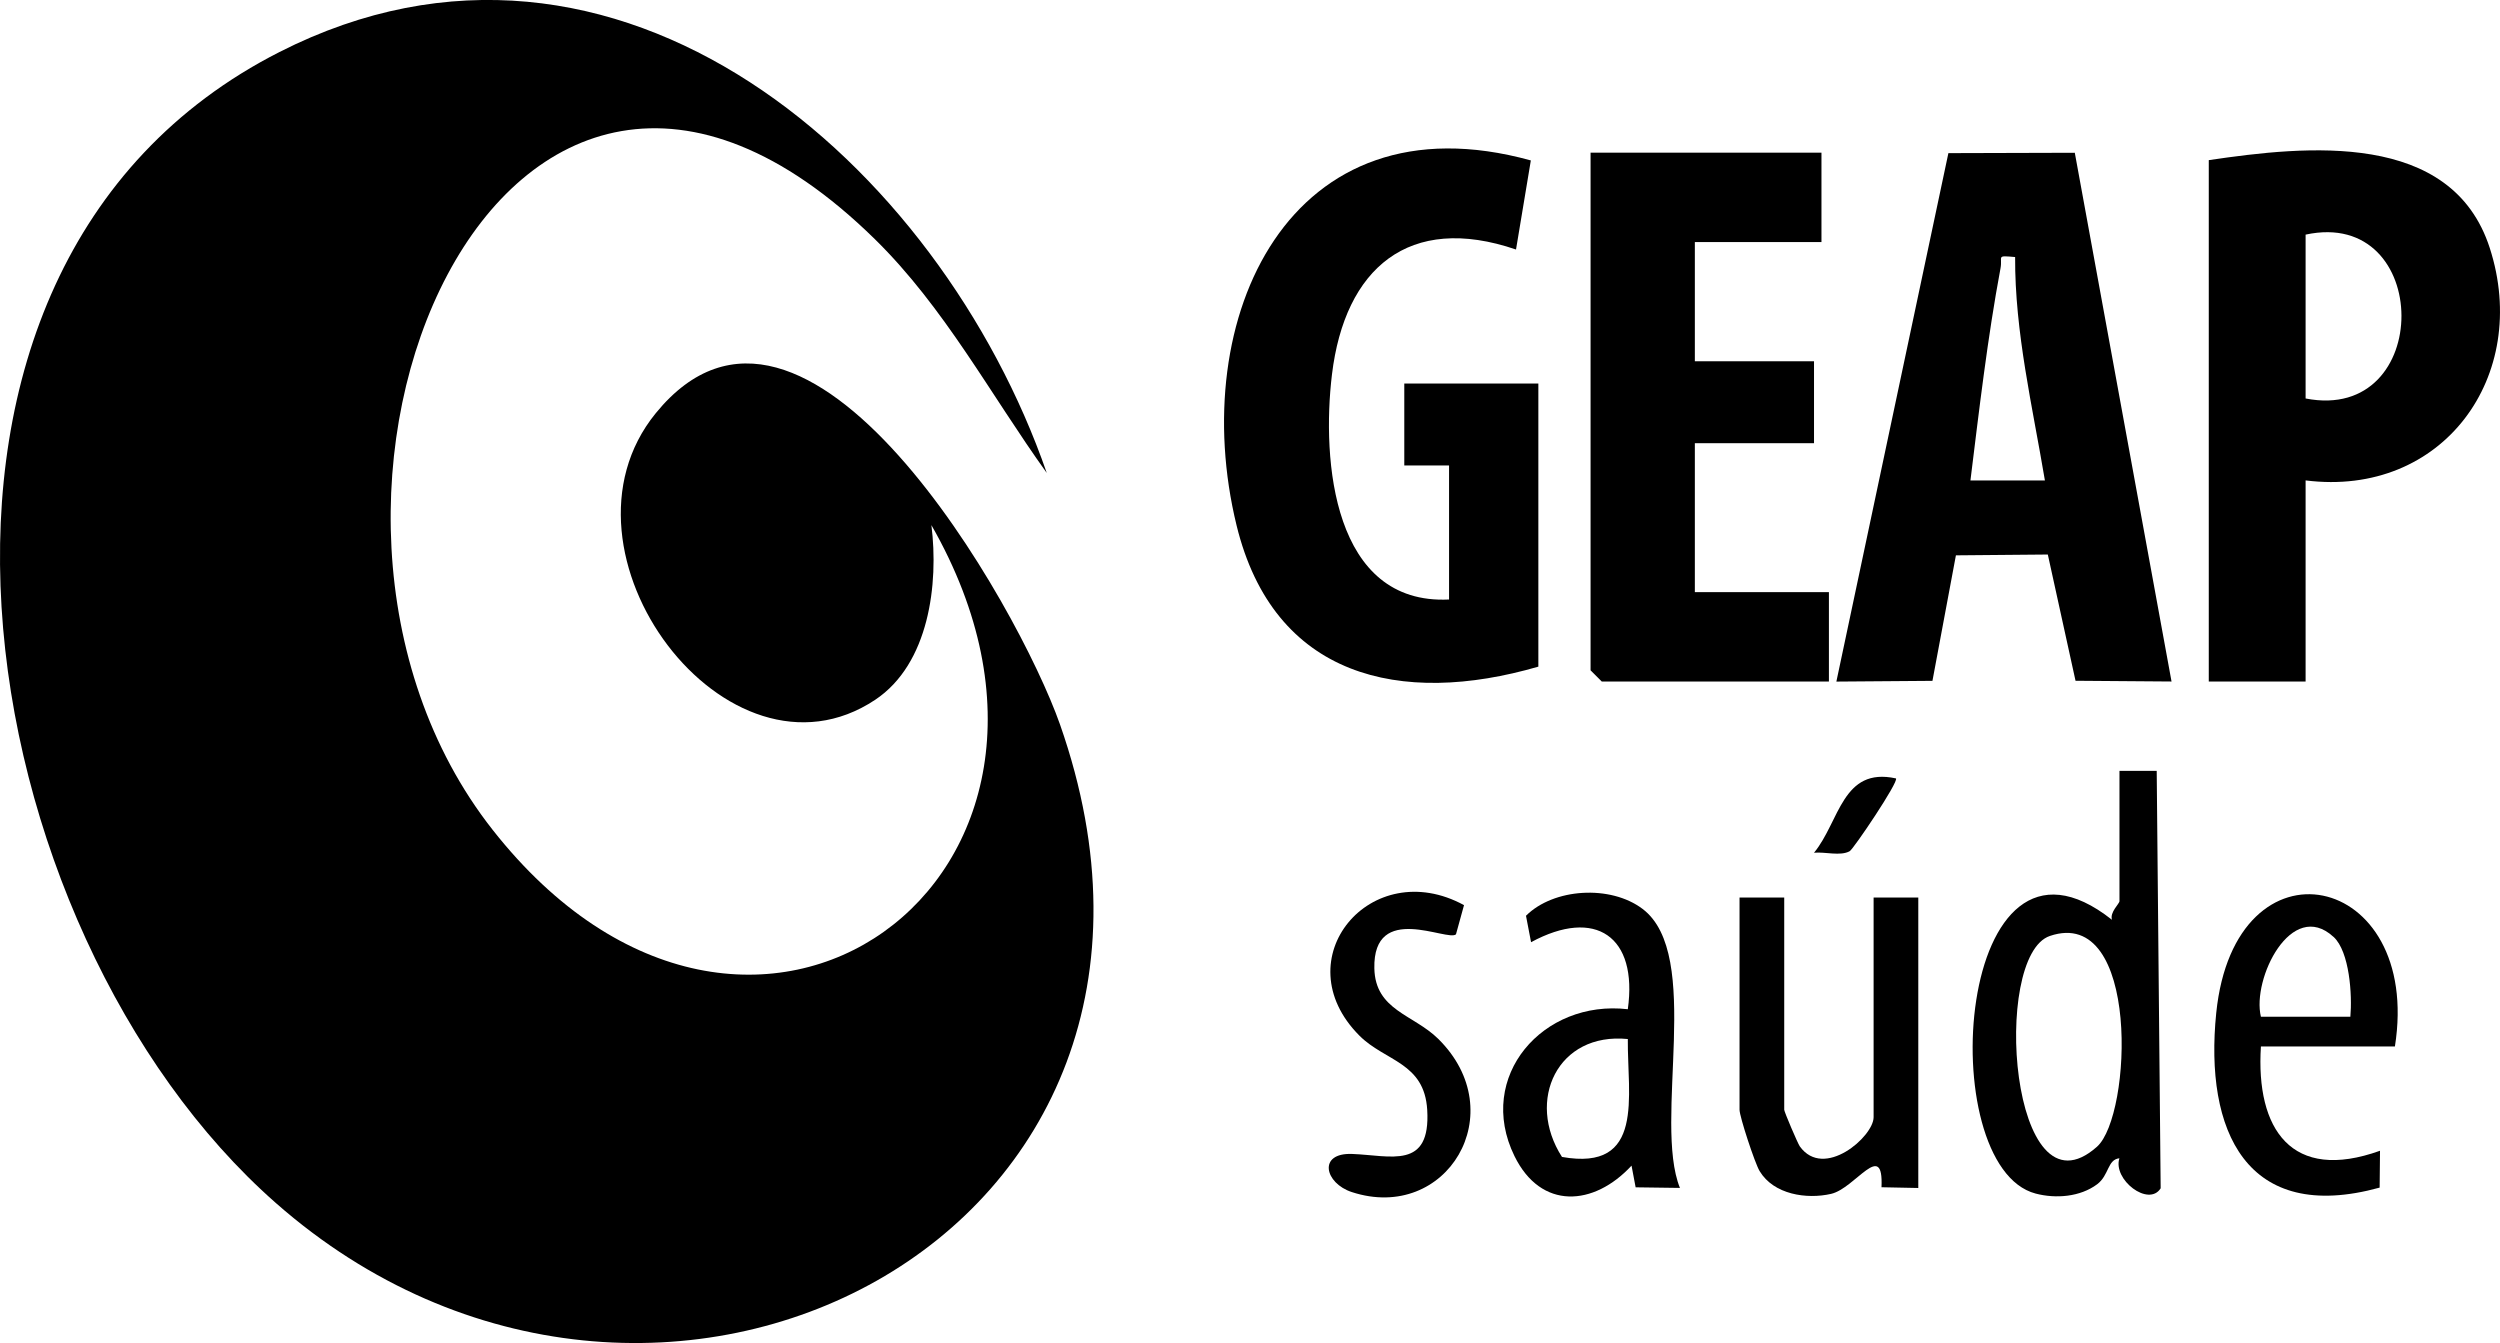
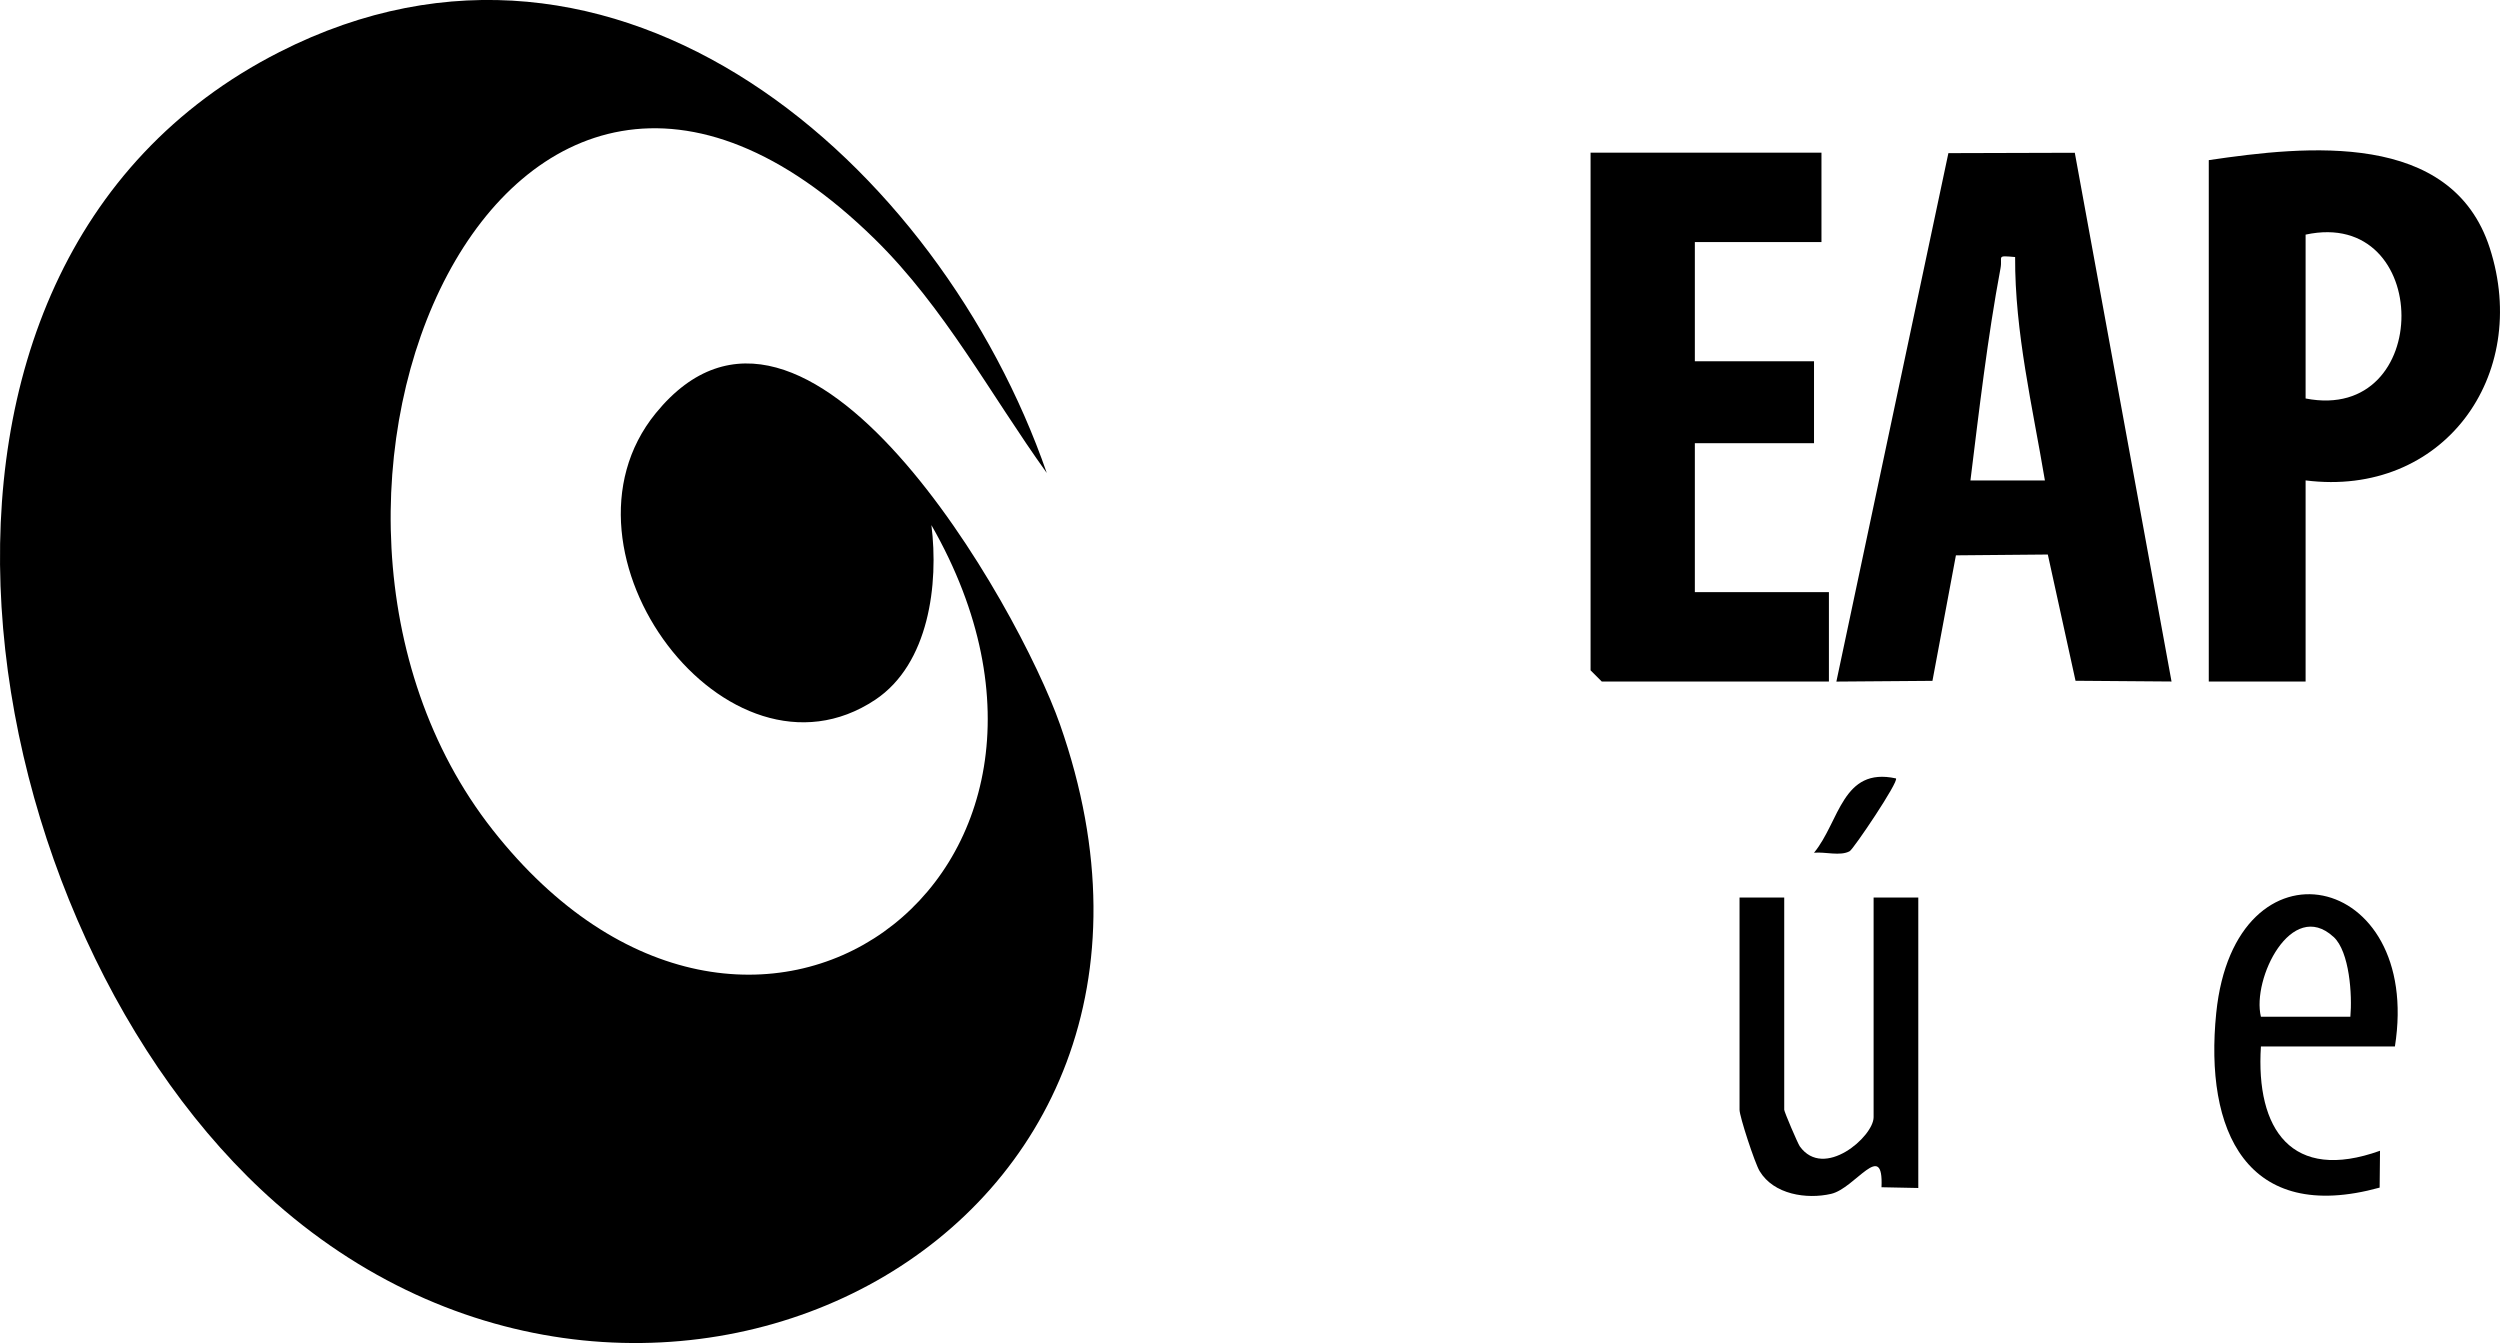
<svg xmlns="http://www.w3.org/2000/svg" id="Camada_2" data-name="Camada 2" viewBox="0 0 335.65 180.33">
  <g id="Camada_1-2" data-name="Camada 1">
    <g>
      <path d="M140.54,63.5c-7.56-10.53-13.73-22.22-23.09-31.4-50.1-49.13-85.8,35.46-51.31,79.31s85.93,6.3,58.91-40.91c.99,7.89-.31,18.63-7.54,23.45-19.8,13.18-44.66-19.83-29.47-38.47,20.14-24.72,48.71,25.96,54.27,41.77,24.2,68.95-54.66,108.79-105.27,64.27C-4.45,125.05-19.85,36.15,37.53,6.98c45.44-23.1,88.62,15.06,103.01,56.52Z" />
-       <path d="M206.55,89.5c-18.52,5.39-35.55,1.45-40.53-18.97-6.79-27.83,7.11-57.95,39.51-48.99l-1.99,11.96c-14.37-4.91-22.99,2.52-24.71,16.77-1.4,11.59.14,30.97,15.72,30.22v-18h-6.01s0-11,0-11h18v38Z" />
      <path d="M278.56,20.5l12.99,71-12.89-.1-3.72-16.95-12.34.11-3.15,16.85-12.9.1,15.04-70.95,16.96-.05ZM270.55,34.51c-2.62-.23-1.66-.13-1.96,1.5-1.75,9.35-2.87,19.05-4.04,28.5h10c-1.66-9.91-4.05-19.92-4-30Z" />
      <path d="M309.55,64.5v27h-13V21.5c13.12-1.94,32.61-4,37.72,11.78,5.56,17.18-6.29,33.54-24.72,31.22ZM309.55,53.5c17.25,3.37,17.07-25.7,0-22v22Z" />
      <polygon points="244.55 20.5 244.55 32.5 227.55 32.5 227.55 48.5 243.55 48.5 243.55 59.5 227.55 59.5 227.55 79.5 245.55 79.5 245.55 91.5 215.05 91.5 213.55 90 213.55 20.5 244.55 20.5" />
-       <path d="M284.55,103.5h5.01s.53,56.04.53,56.04c-1.6,2.56-6.46-1.16-5.54-4.03-1.62.17-1.37,2.28-2.99,3.49-2.27,1.7-5.55,1.96-8.25,1.25-13.94-3.66-10.75-53.37,10.24-36.76-.31-1.02,1.01-2.15,1.01-2.5v-17.5ZM275.22,125.66c-7.91,2.68-5.28,38.59,6.31,28.31,4.73-4.19,5.83-32.43-6.31-28.31Z" />
      <path d="M239.55,120.5v28.5c0,.27,1.81,4.51,2.09,4.91,3.24,4.52,9.91-1.32,9.91-3.91v-29.5h6v39l-4.94-.1c.29-6.51-3.51.14-6.77.89s-7.71.1-9.6-3.07c-.65-1.09-2.69-7.32-2.69-8.22v-28.5h6Z" />
-       <path d="M225.55,159.49l-5.95-.08-.55-2.91c-5.07,5.48-12.16,5.98-15.72-1.29-5.23-10.69,3.85-21.04,15.22-19.71,1.37-9.78-4.34-13.69-12.99-9l-.68-3.55c3.71-3.7,11.34-4.18,15.65-.92,8.15,6.15,1.39,28.45,5.02,37.47ZM218.55,139.5c-9.42-.94-13.72,8.23-8.84,15.83,11.18,1.99,8.77-8.17,8.84-15.83Z" />
      <path d="M321.55,140.5h-18c-.71,11.12,4.11,18.27,15.99,14l-.05,4.95c-17.91,4.93-23.54-7.66-21.94-23.44,2.49-24.47,27.71-19.06,23.99,4.49ZM313.29,125.78c-5.64-5.18-10.98,5.64-9.74,10.73h12.01c.26-2.86-.09-8.73-2.26-10.73Z" />
-       <path d="M196.56,121.52l-1.08,3.92c-1.09,1.04-11.15-4.44-10.96,4.57.12,5.65,5.24,6.18,8.57,9.46,10.06,9.92,1.13,24.73-11.59,20.58-3.66-1.19-4.6-5.3.04-5.12,5.18.19,10.55,2.17,10.08-5.9-.37-6.41-5.65-6.52-9.1-9.98-10.27-10.29,1.57-24.34,14.05-17.52Z" />
      <path d="M254.55,104.51c.44.38-5.7,9.49-6.21,9.77-1.24.7-3.32.06-4.79.21,3.45-4.19,3.77-11.56,11-9.98Z" />
    </g>
  </g>
</svg>